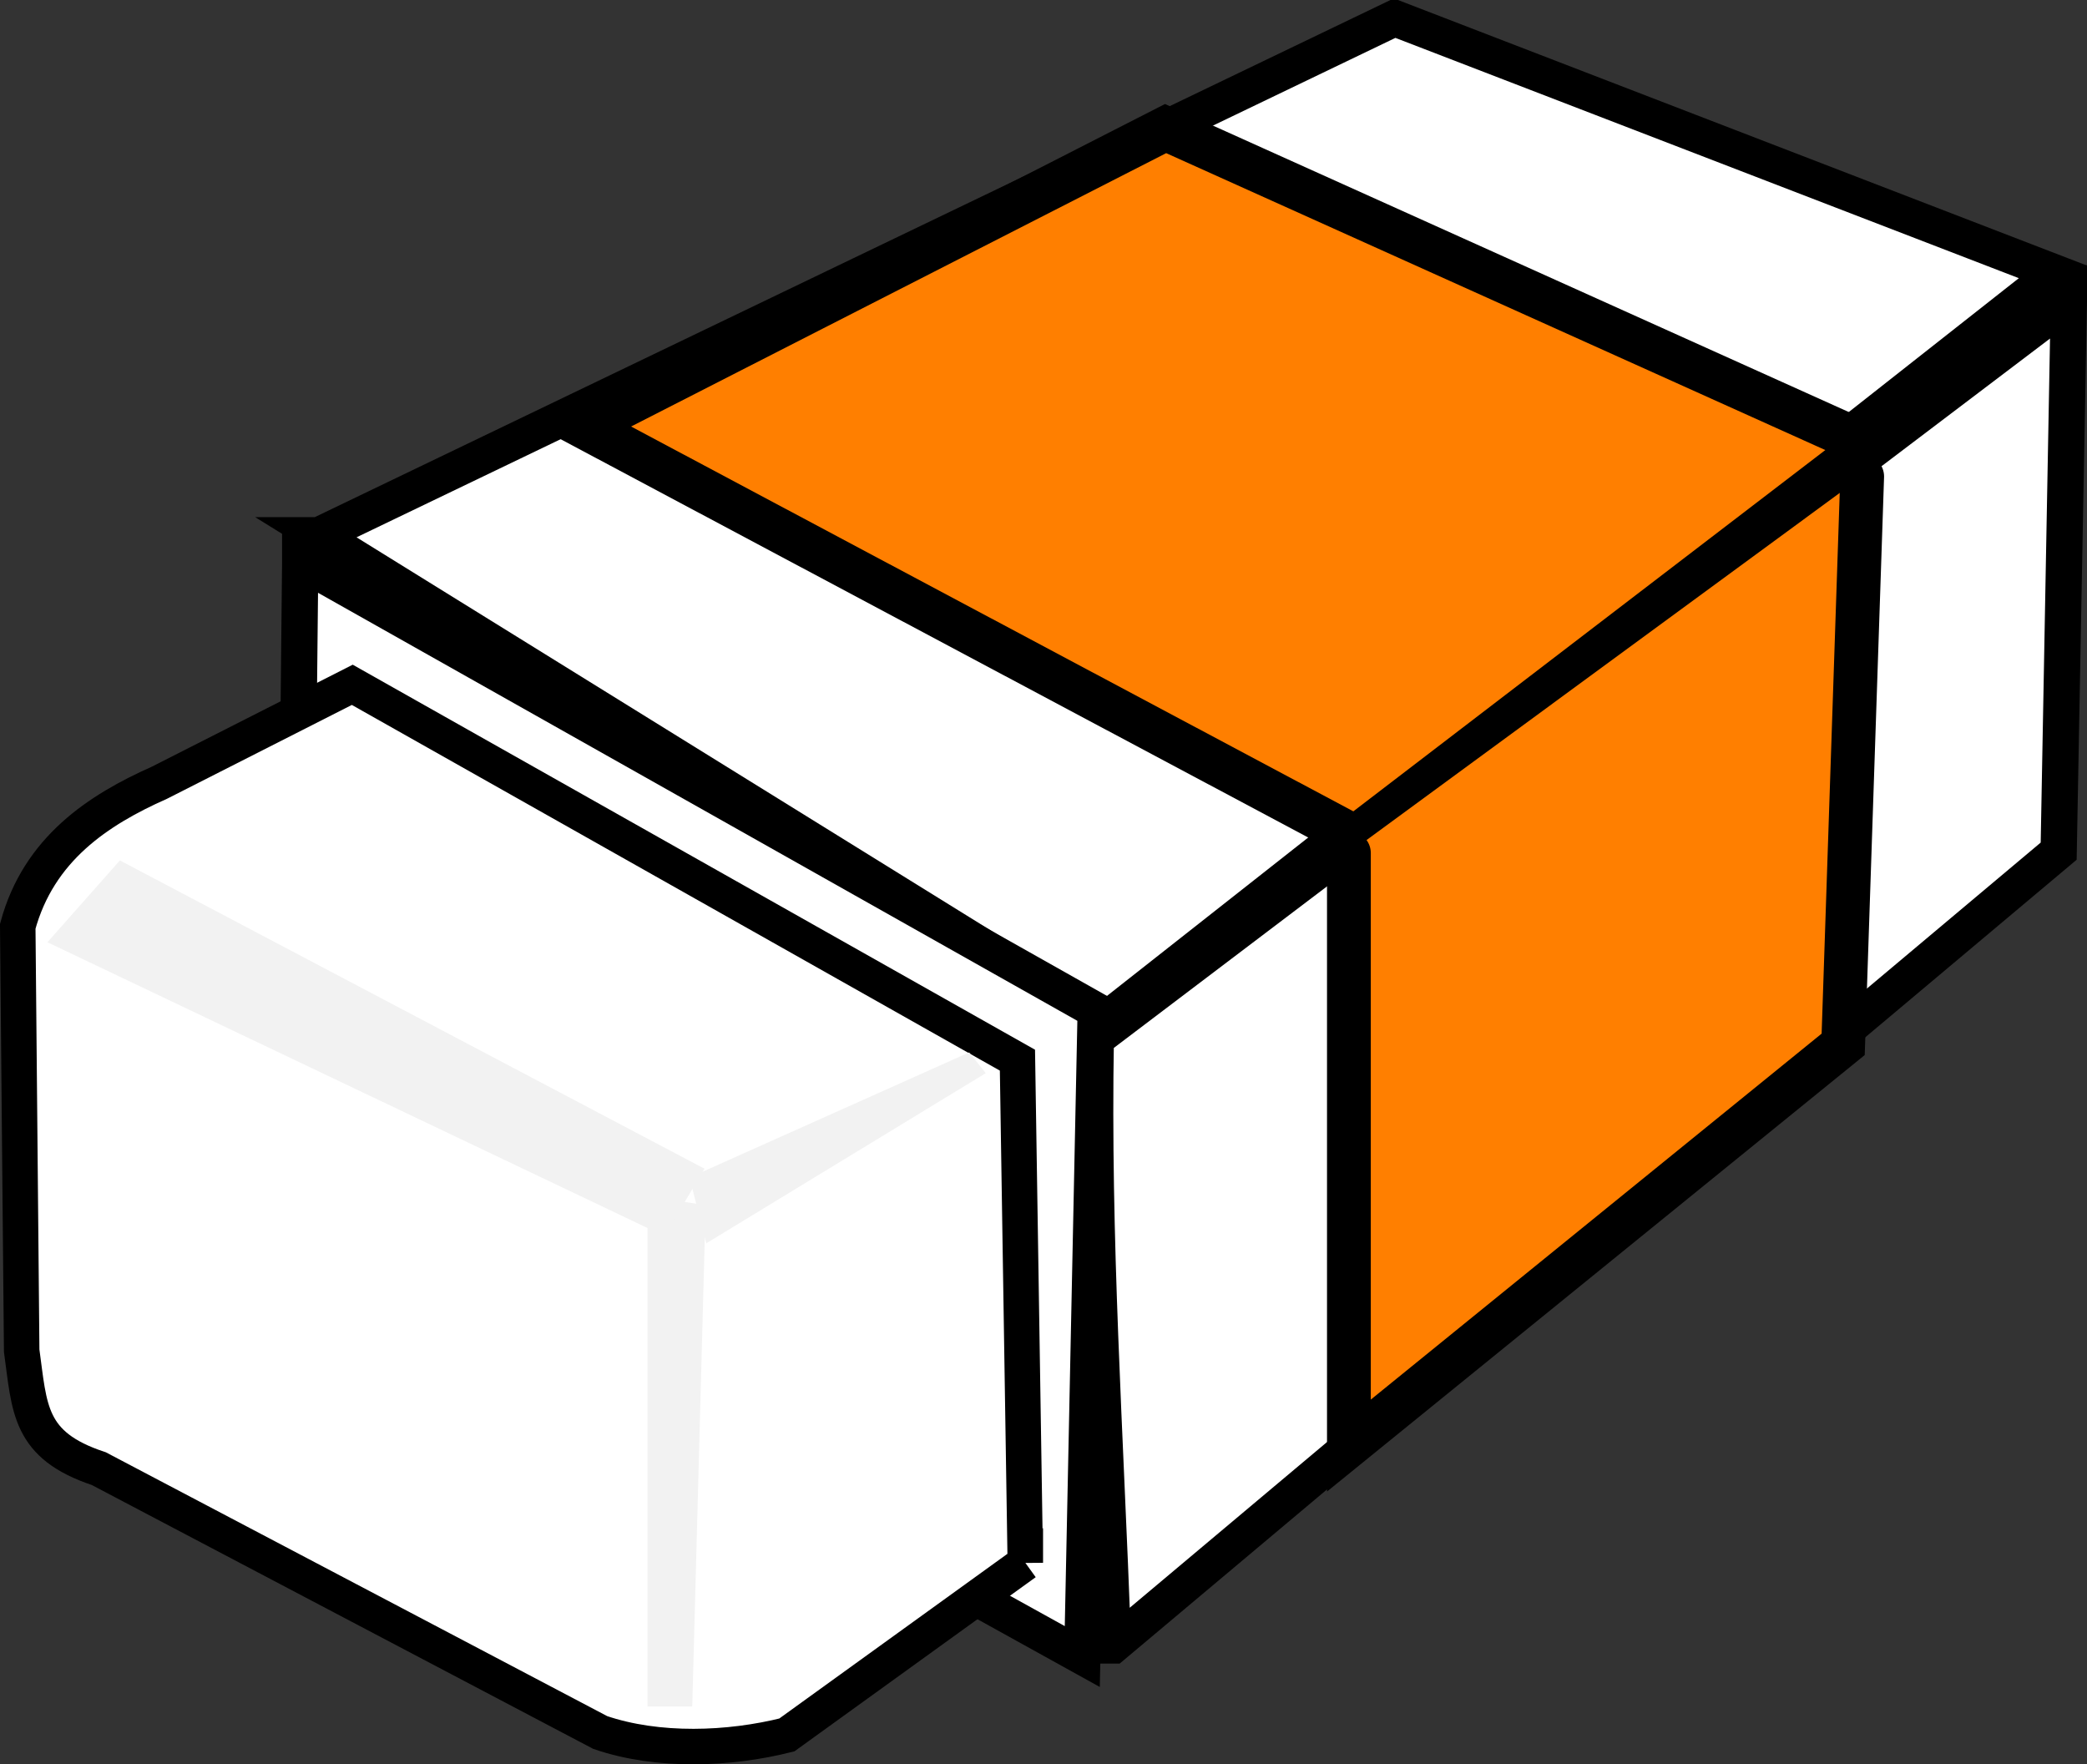
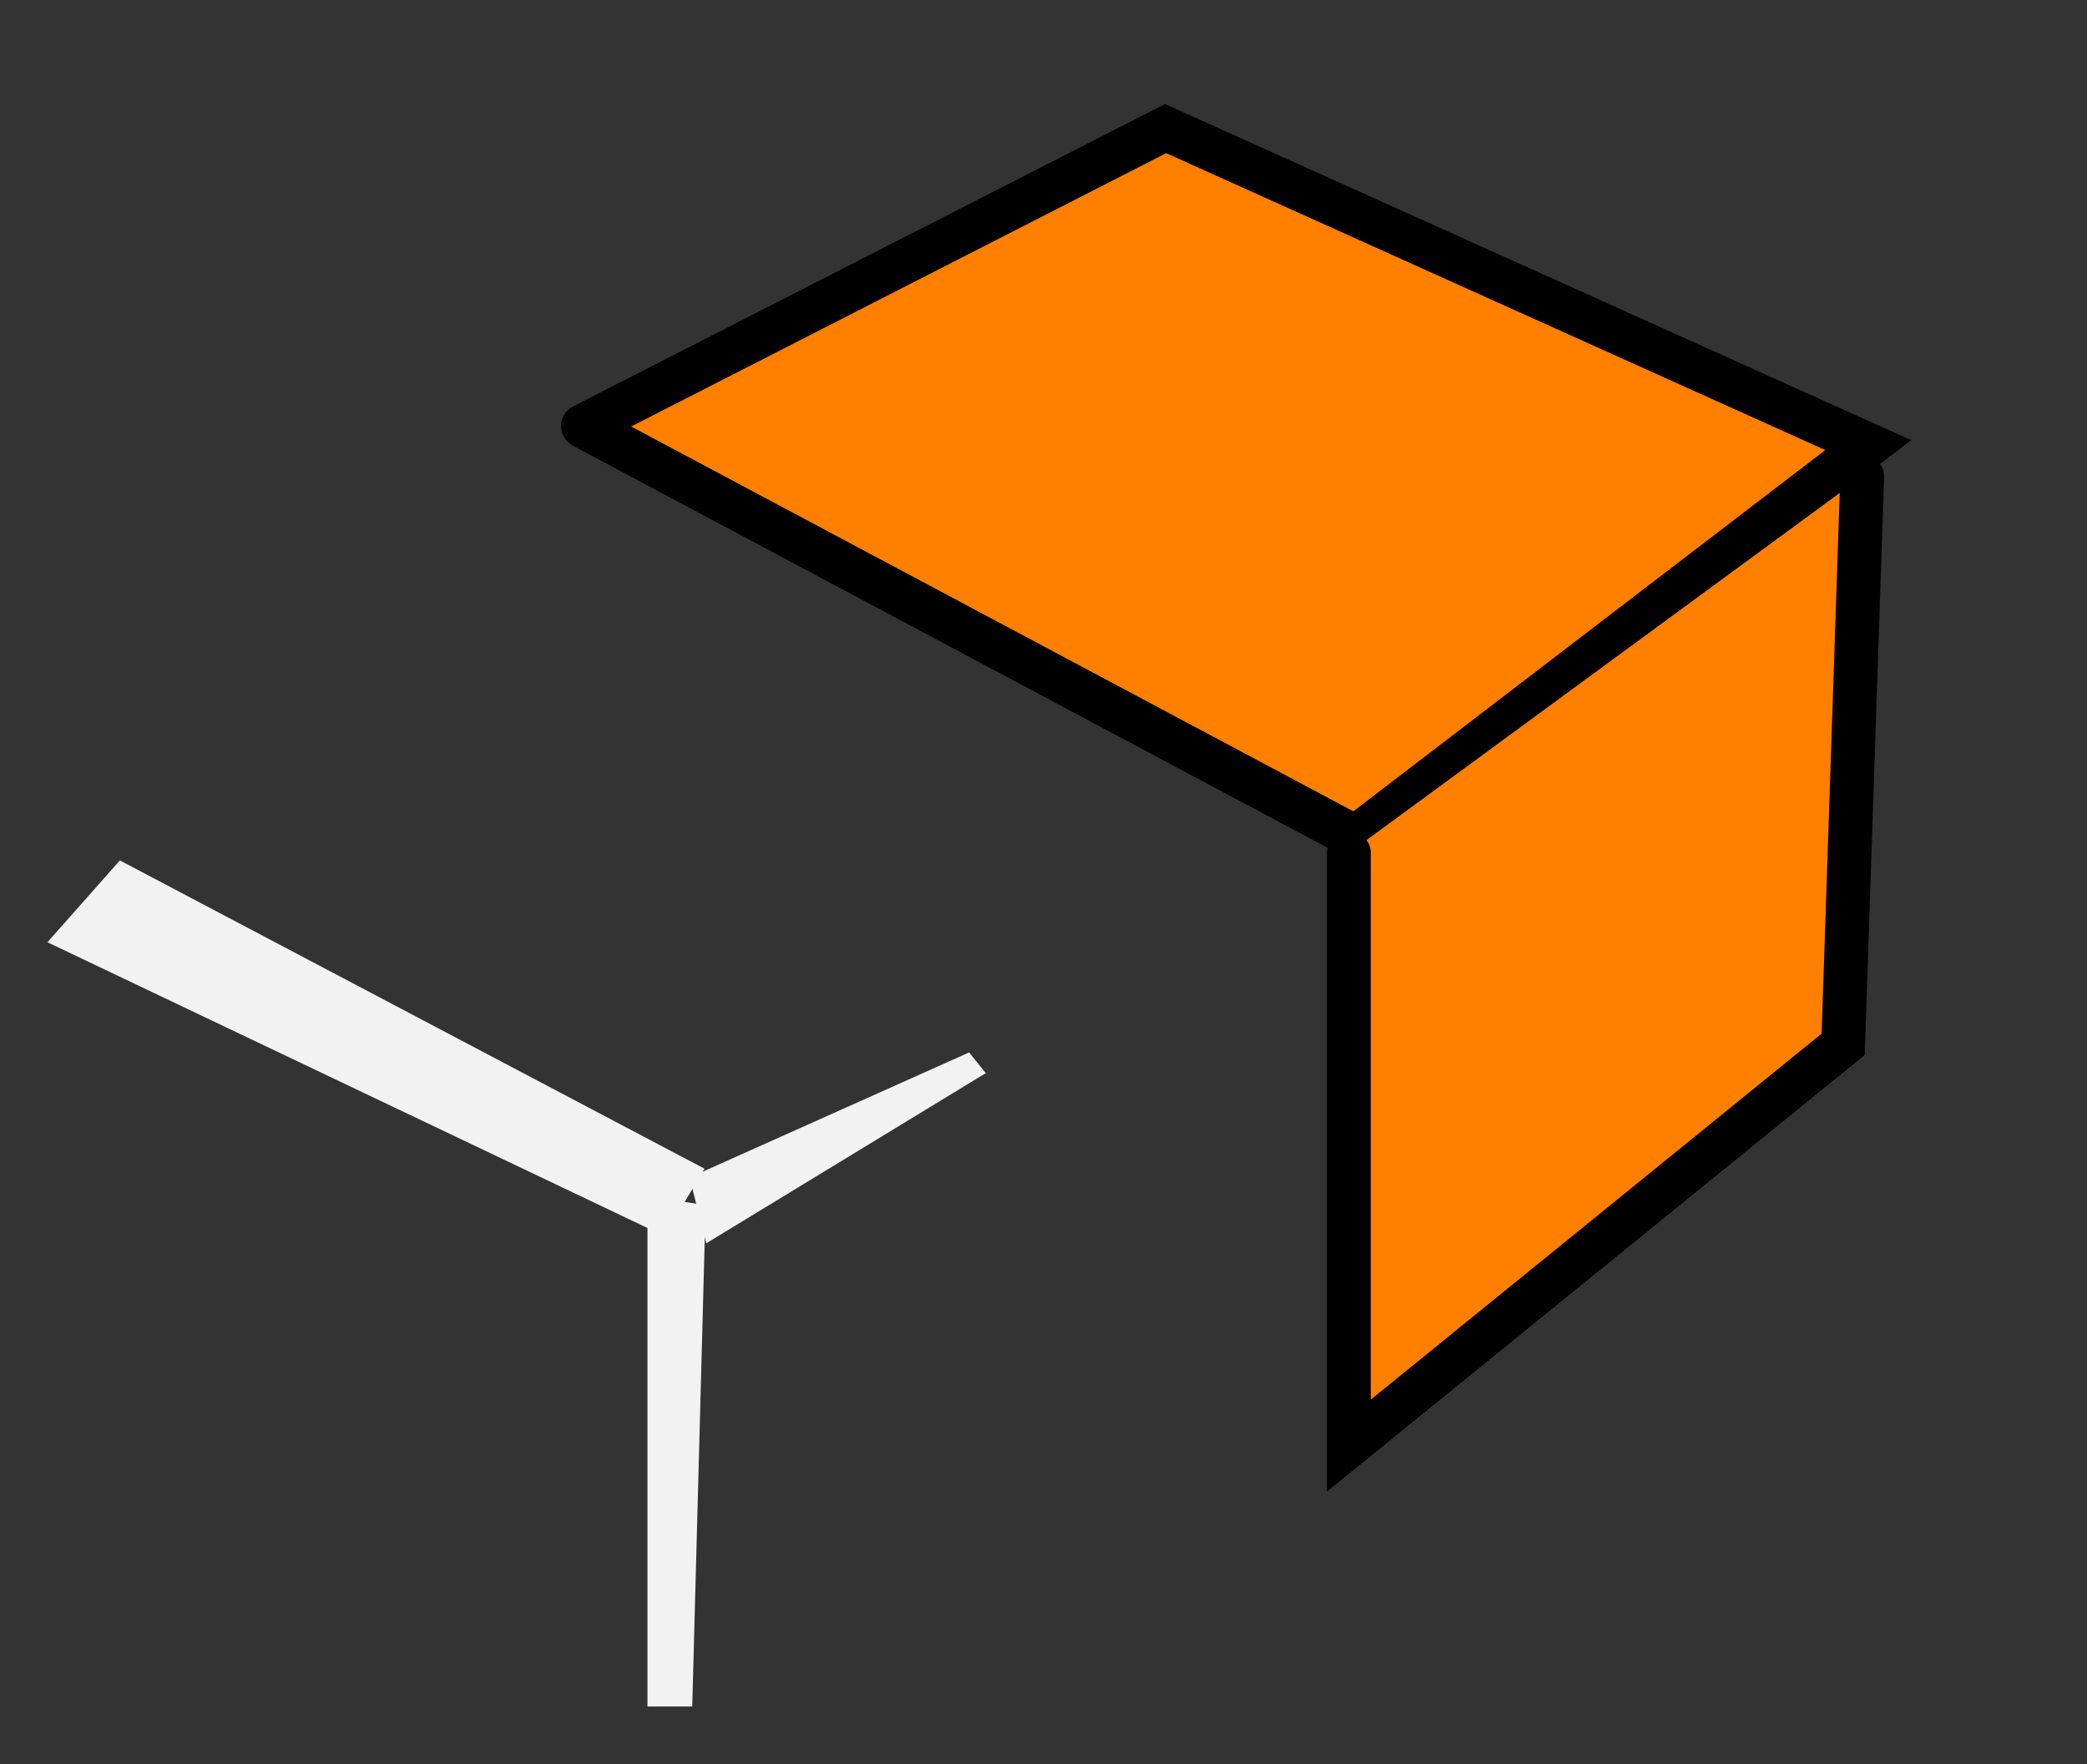
<svg xmlns="http://www.w3.org/2000/svg" width="235.493" height="199.073">
  <rect width="100%" height="100%" fill="#333333" stroke="none" />
  <g>
    <title>Layer 1</title>
    <g externalResourcesRequired="false" id="layer1">
      <g externalResourcesRequired="false" id="g4136">
-         <path id="path9251" d="m35.982,60.399l121.382,-58.352l74.531,28.724l-107.37,84.507l-88.544,-54.879z" stroke-miterlimit="4" stroke-linecap="round" stroke-width="4.093" stroke="#000000" fill="#ffffff" />
-         <path id="path9253" d="m33.875,63.404l-0.765,74.212l89.013,49.298l1.515,-72.912l-89.763,-50.599z" stroke-miterlimit="4" stroke-linecap="round" stroke-width="4.093" stroke="#000000" fill="#ffffff" />
-         <path id="path9255" d="m125.597,185.662l106.7,-89.623l1.149,-62.018l-109.8,83.195c-0.402,22.651 1.048,43.859 1.95,68.446z" stroke-miterlimit="4" stroke-linecap="round" stroke-width="4.093" stroke="#000000" fill="#ffffff" />
-         <path id="path9257" d="m115.694,176.336l-26.908,19.424c-6.514,1.639 -14.543,1.95 -21.056,-0.274l-56.585,-29.776c-7.955,-2.627 -7.796,-6.786 -8.699,-13.312l-0.444,-47.876c2.362,-8.724 9.08,-13.134 15.988,-16.204l21.761,-11.048l75.055,42.352l0.888,56.715z" stroke-miterlimit="4" stroke-linecap="round" stroke-width="4.004" stroke="#000000" fill="#ffffff" />
-         <path id="path9265" d="m65.809,48.079l87.143,46.429l57.857,-44.286l-79.286,-35.714l-65.714,33.571z" stroke-miterlimit="4" stroke-linecap="round" stroke-width="5" stroke="#000000" fill="#ff7f00" />
+         <path id="path9265" d="m65.809,48.079l87.143,46.429l57.857,-44.286l-79.286,-35.714l-65.714,33.571" stroke-miterlimit="4" stroke-linecap="round" stroke-width="5" stroke="#000000" fill="#ff7f00" />
        <path id="path9269" d="m152.208,96.248l0,66.861l55.772,-45.271l2.145,-64.075" stroke-miterlimit="4" stroke-linecap="round" stroke-width="4.94" stroke="#000000" fill="#ff7f00" />
        <path id="path10548" d="m73.06,192.553l0,-57.579l6.566,1.01l-1.515,56.569l-5.051,0z" stroke-miterlimit="4" stroke-linecap="round" stroke-width="5" fill="#f2f2f2" />
        <path id="path10553" d="m74.967,139.467l-69.614,-33.15l8.174,-9.232l65.966,34.783l-4.526,7.599z" stroke-miterlimit="4" stroke-linecap="round" stroke-width="5" fill="#f2f2f2" />
        <path id="path10555" d="m111.232,121.086l-31.536,19.2l-1.888,-7.416l31.547,-14.121l1.878,2.337z" stroke-miterlimit="4" stroke-linecap="round" stroke-width="5" fill="#f2f2f2" />
      </g>
    </g>
  </g>
</svg>